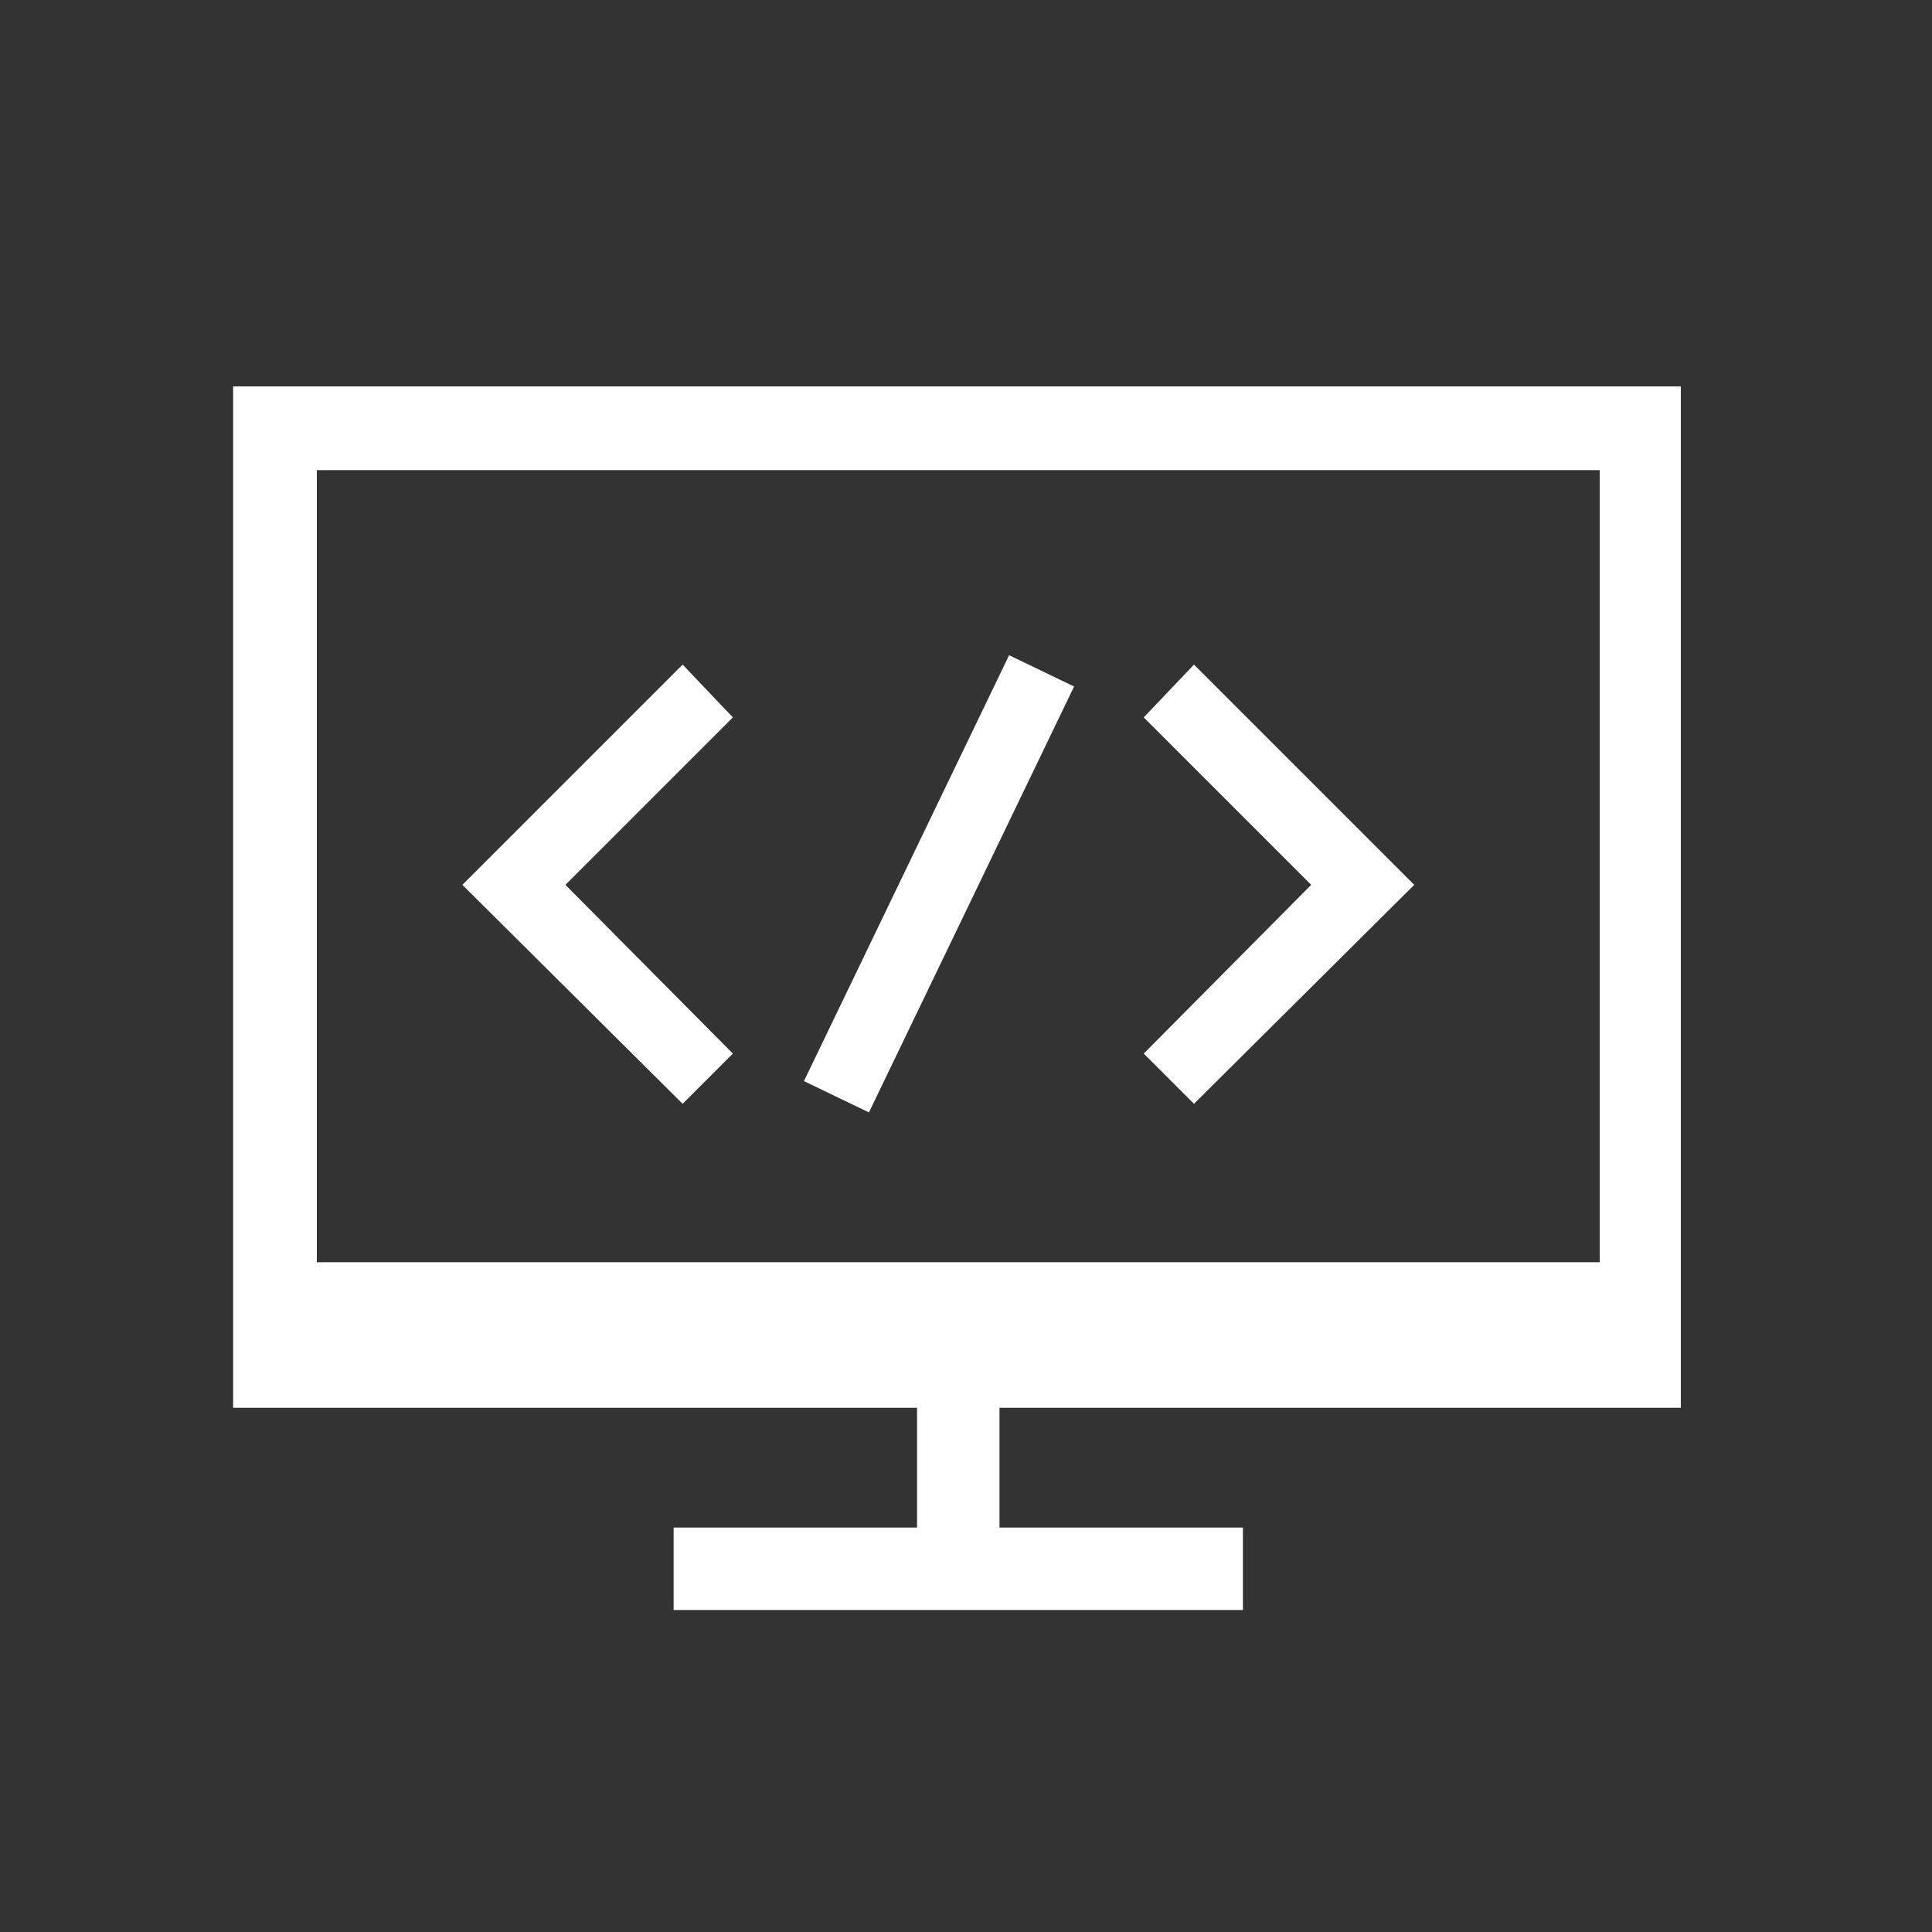
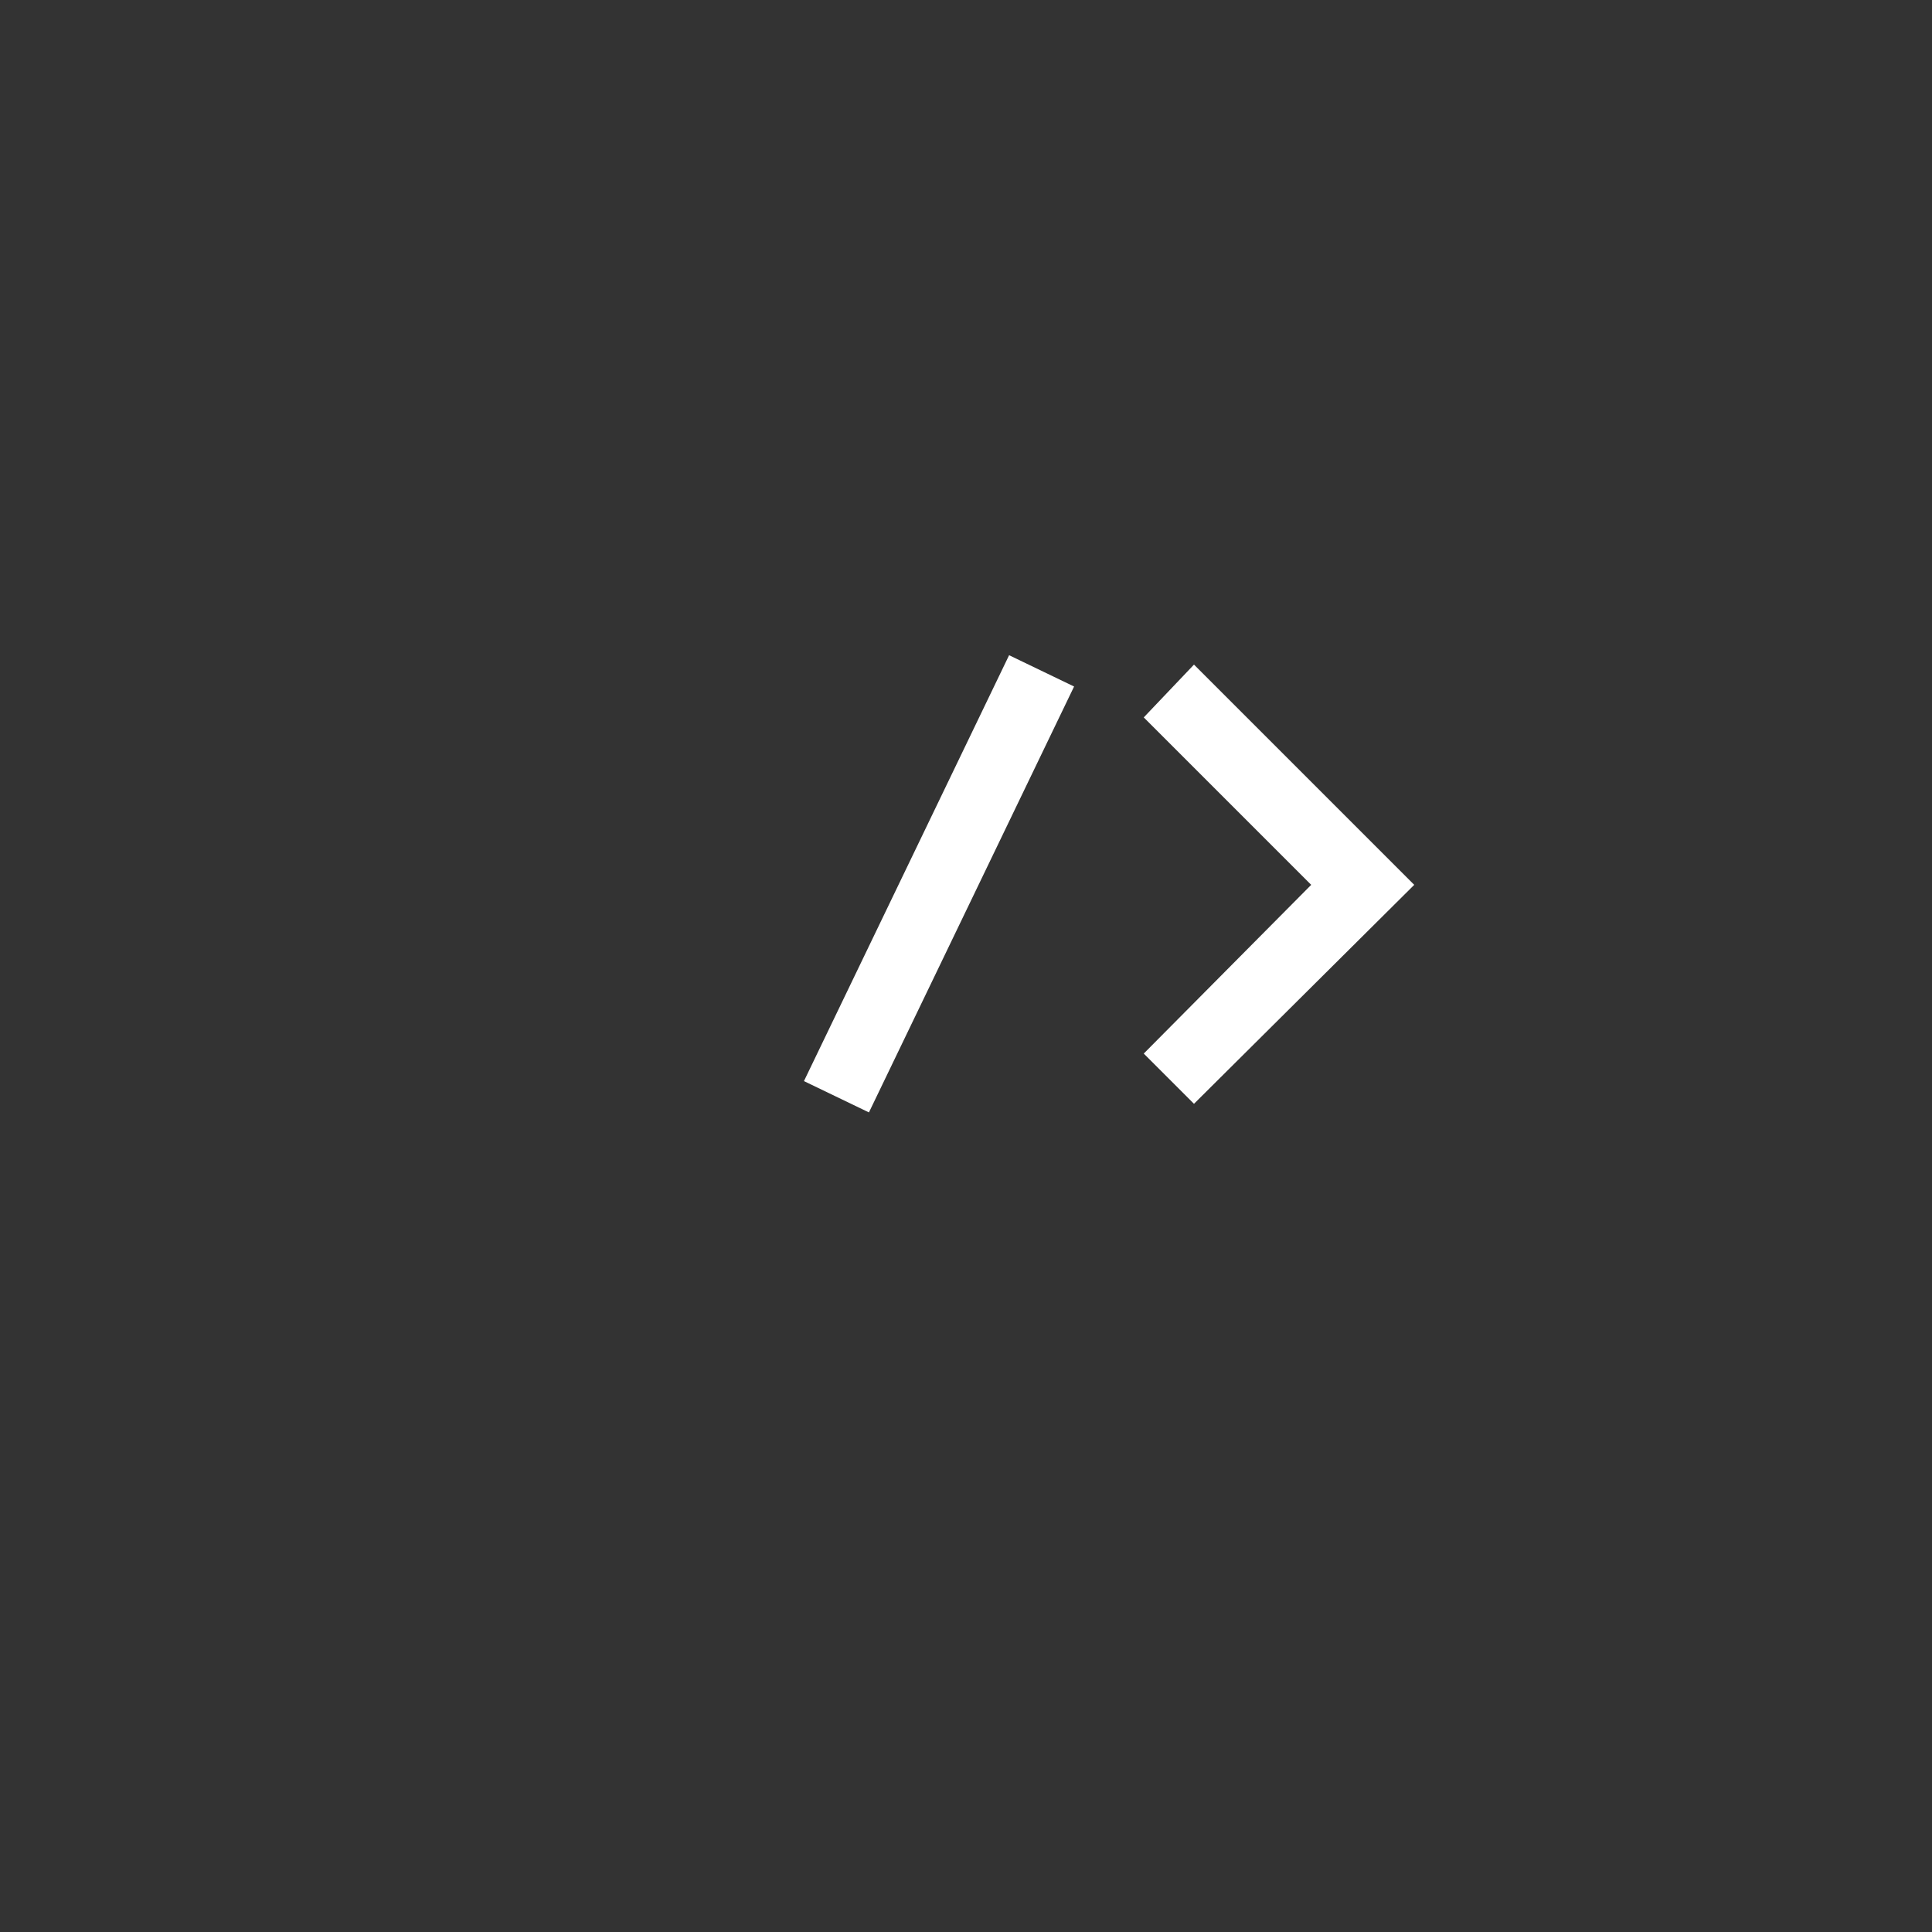
<svg xmlns="http://www.w3.org/2000/svg" version="1.1" id="Layer_1" x="0px" y="0px" viewBox="0 0 150 150" style="enable-background:new 0 0 150 150;" xml:space="preserve">
  <rect x="0" y="0" width="150" height="150" fill="#333333" stroke="none" />
  <style type="text/css">
	.st0{fill:#FFFFFF;}
</style>
  <g>
    <g>
      <g>
-         <path class="st0" d="M130.6,109.3H18.1V30h112.4V109.3z M24.6,103h99.6V36.5H24.6V103z" />
        <g>
-           <rect x="71.2" y="107.3" class="st0" width="6.4" height="14.4" />
-           <rect x="52.3" y="118.6" class="st0" width="44.2" height="6.4" />
-         </g>
+           </g>
      </g>
    </g>
    <g>
-       <polygon class="st0" points="53,85.7 35.9,68.7 53,51.6 56.9,55.7 43.9,68.7 56.9,81.8   " />
      <rect x="54.6" y="65.9" transform="matrix(0.434 -0.901 0.901 0.434 -20.654 104.531)" class="st0" width="36.7" height="5.6" />
      <polygon class="st0" points="92.7,85.7 88.8,81.8 101.8,68.7 88.8,55.7 92.7,51.6 109.8,68.7   " />
    </g>
-     <rect x="23.2" y="98" class="st0" width="105.9" height="6.4" />
  </g>
</svg>